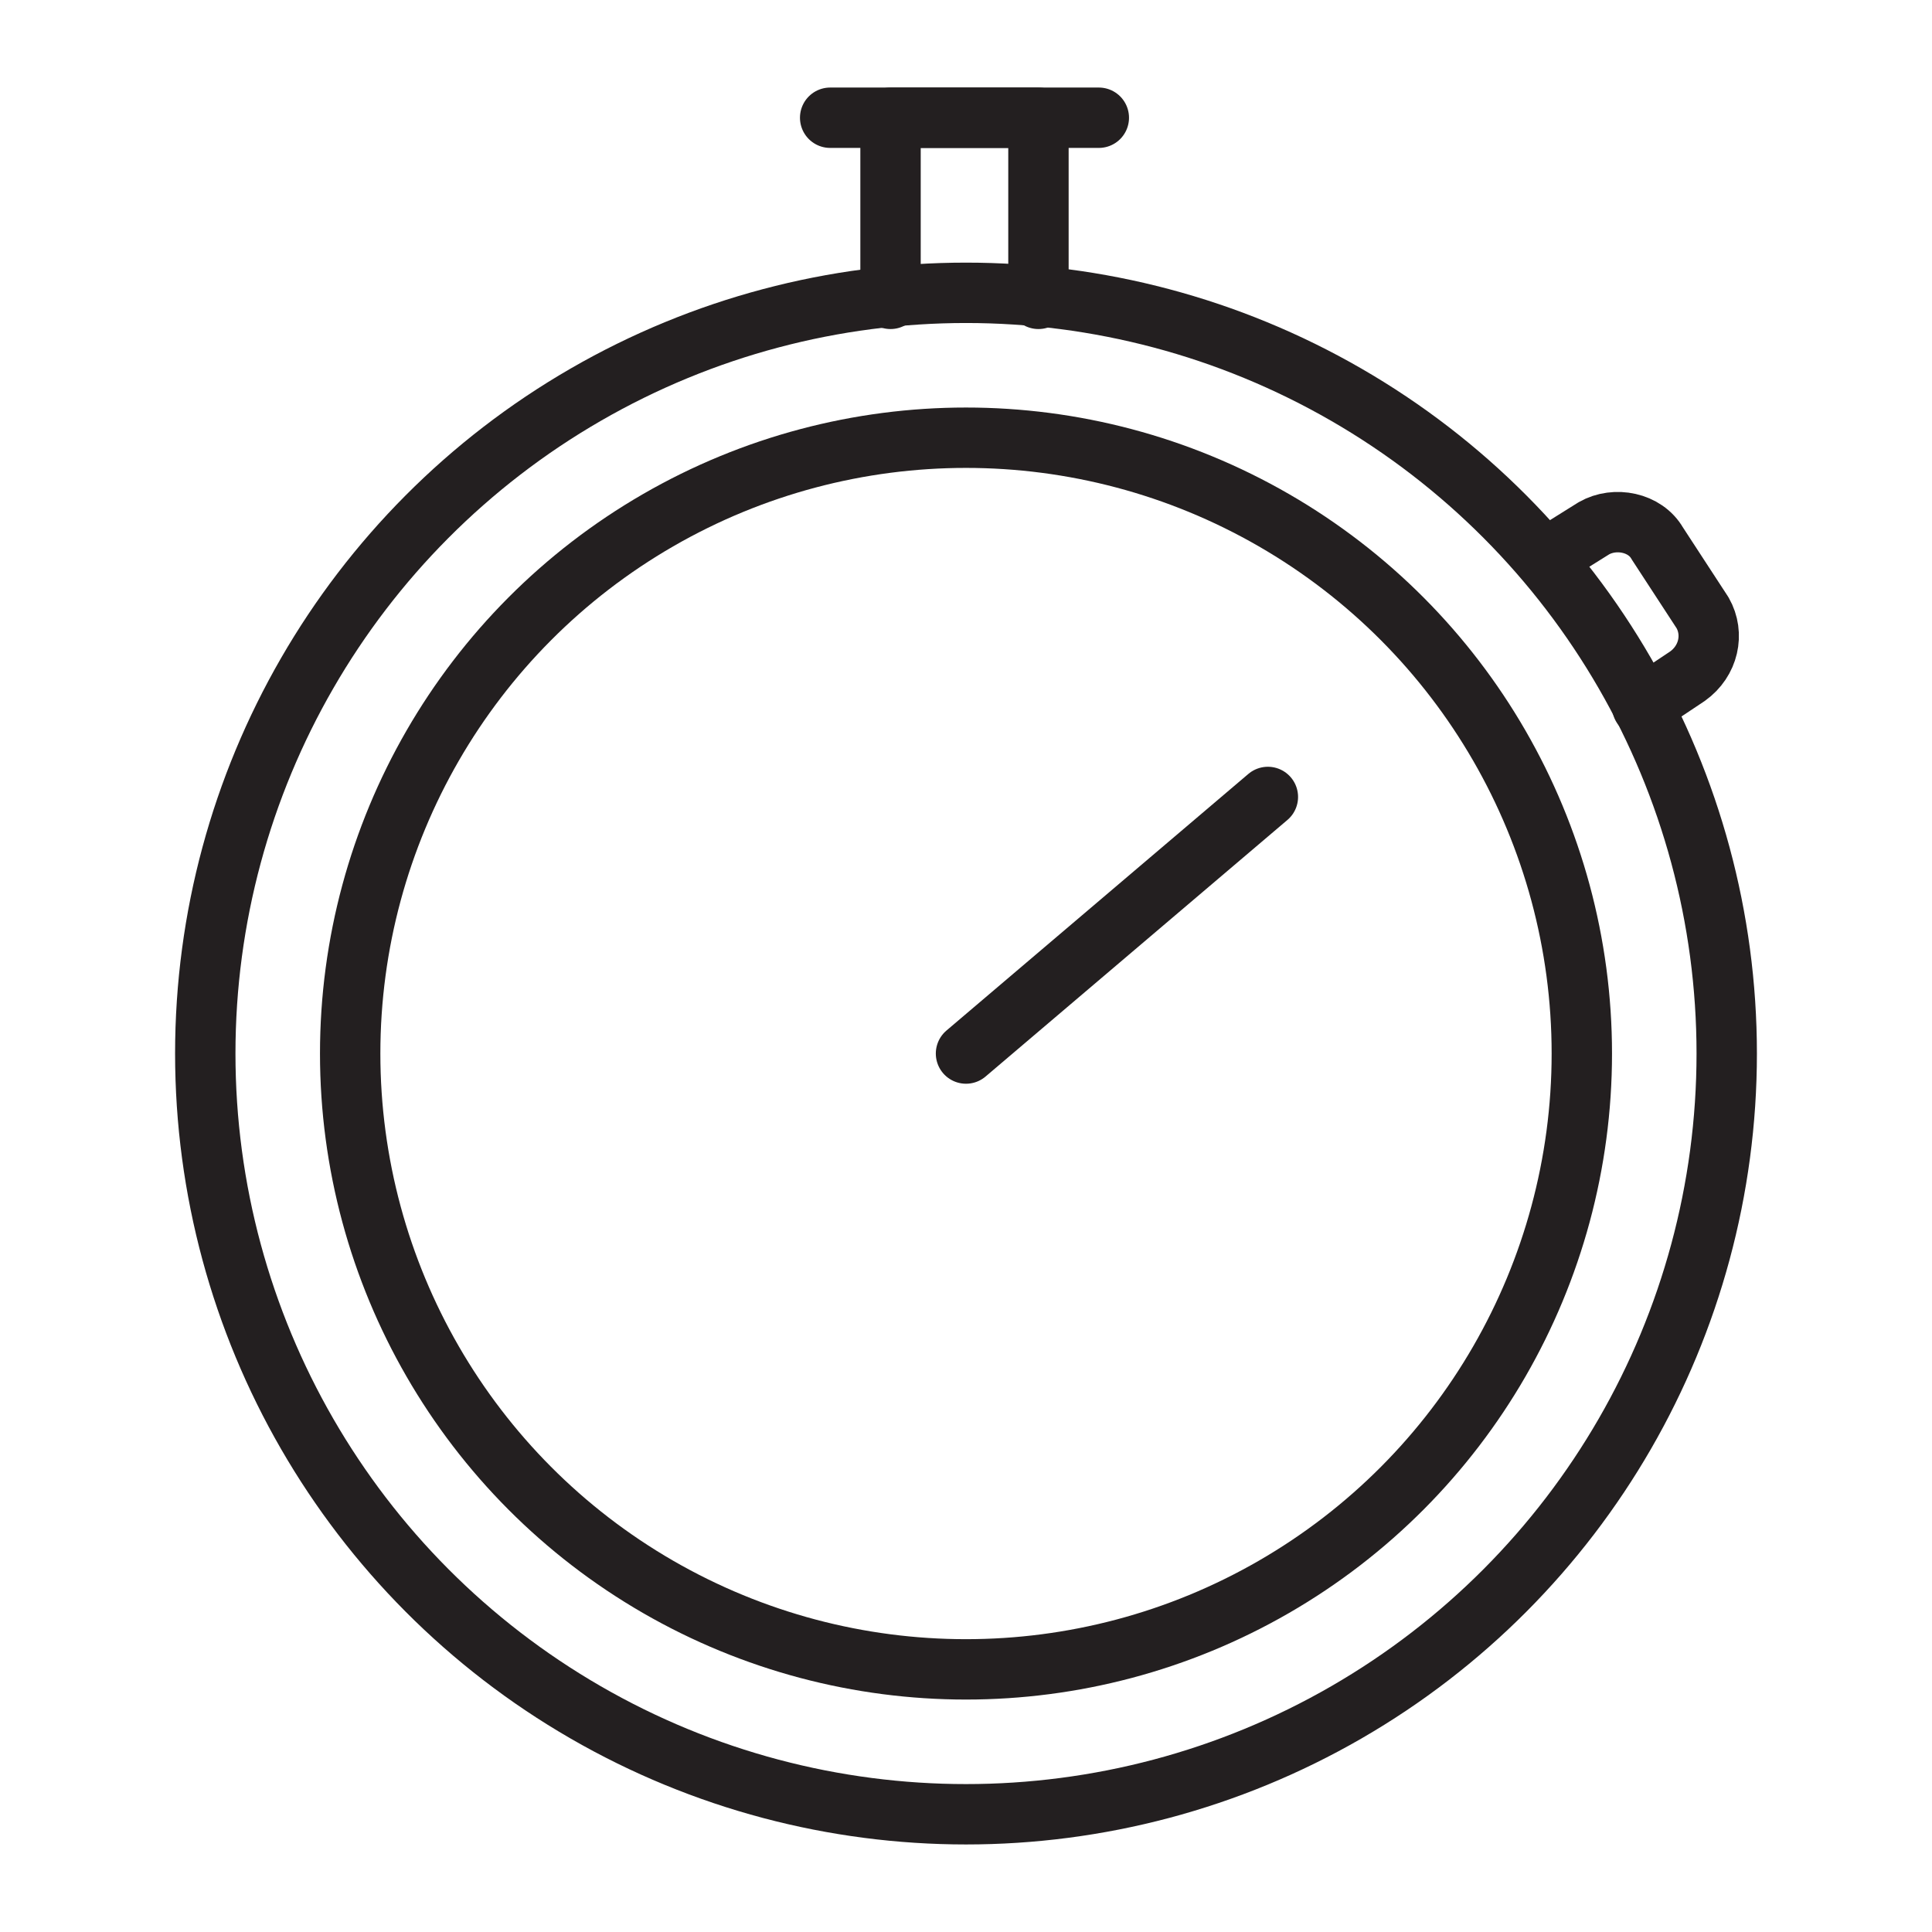
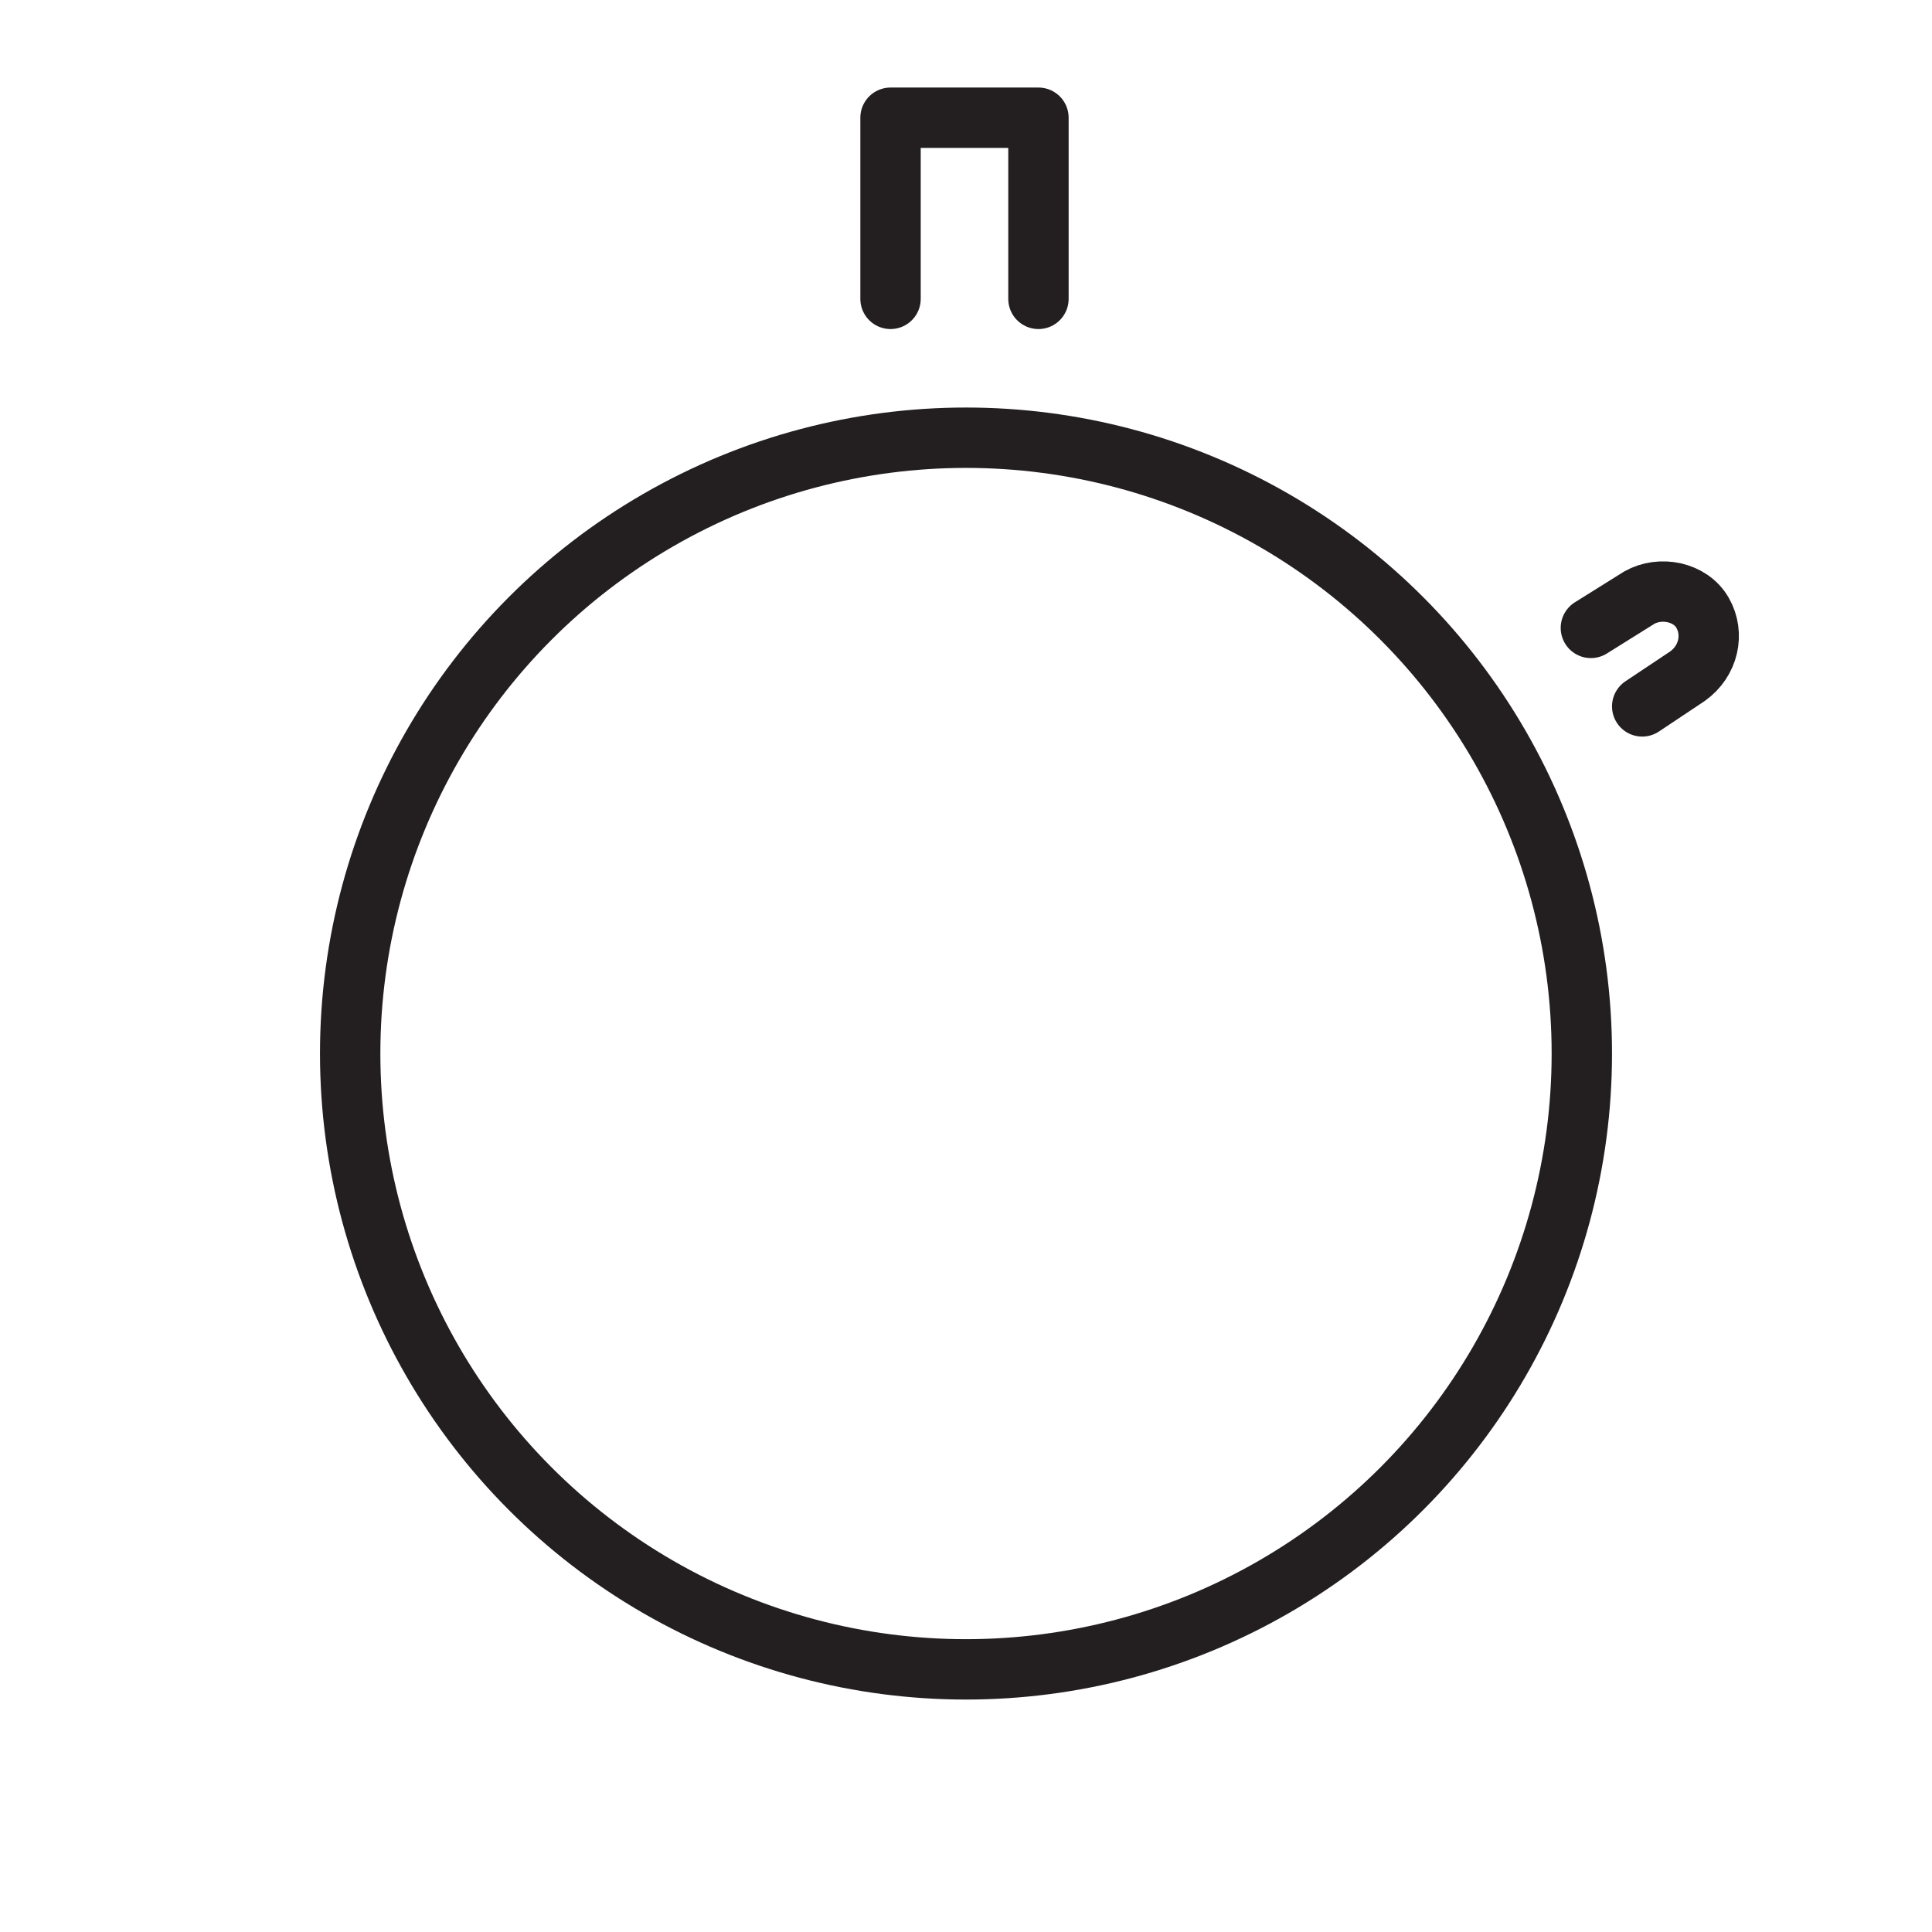
<svg xmlns="http://www.w3.org/2000/svg" id="Layer_1" x="0px" y="0px" viewBox="0 0 64 64" style="enable-background:new 0 0 64 64;" xml:space="preserve">
  <style type="text/css"> .st0{fill:none;stroke:#231F20;stroke-width:2;stroke-linecap:round;stroke-linejoin:round;stroke-miterlimit:10;} </style>
  <g>
-     <circle class="st0" cx="32" cy="34.9" r="25.2" />
    <circle class="st0" cx="32" cy="34.9" r="20.4" />
-     <line class="st0" x1="32" y1="34.9" x2="42" y2="26.4" />
    <polyline class="st0" points="29.5,9.9 29.5,3.9 34.4,3.9 34.4,9.9 " />
-     <line class="st0" x1="27.5" y1="3.9" x2="36.4" y2="3.9" />
-     <path class="st0" d="M54.4,23.4l1.5-1c0.7-0.5,0.9-1.4,0.5-2.1l-1.5-2.3c-0.4-0.7-1.4-0.9-2.1-0.5l-1.6,1" />
+     <path class="st0" d="M54.4,23.4l1.5-1c0.7-0.5,0.9-1.4,0.5-2.1c-0.4-0.7-1.4-0.9-2.1-0.5l-1.6,1" />
  </g>
</svg>